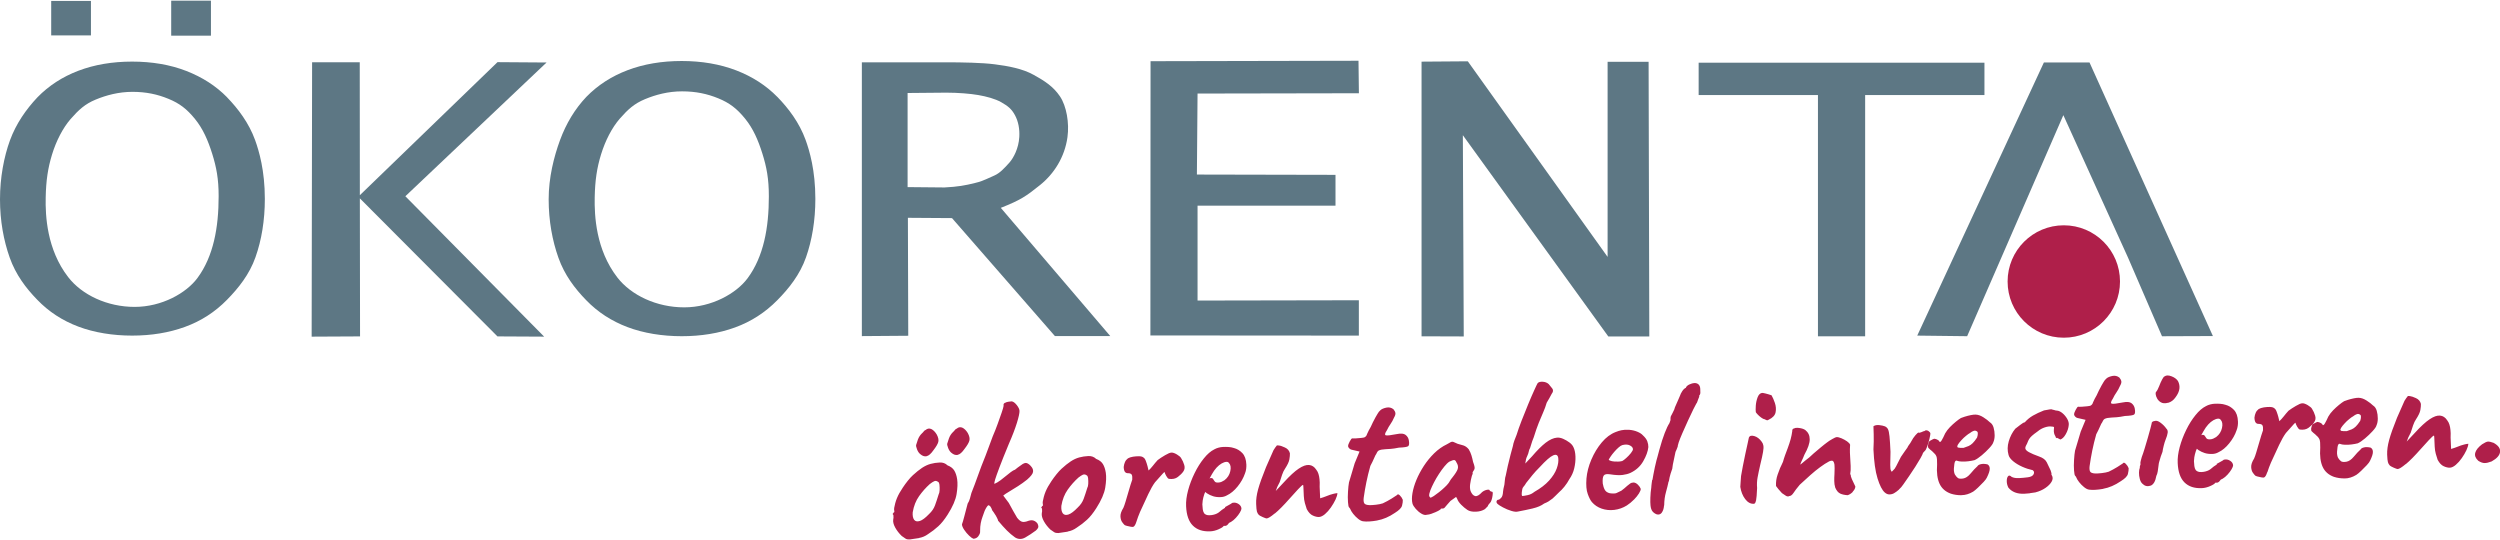
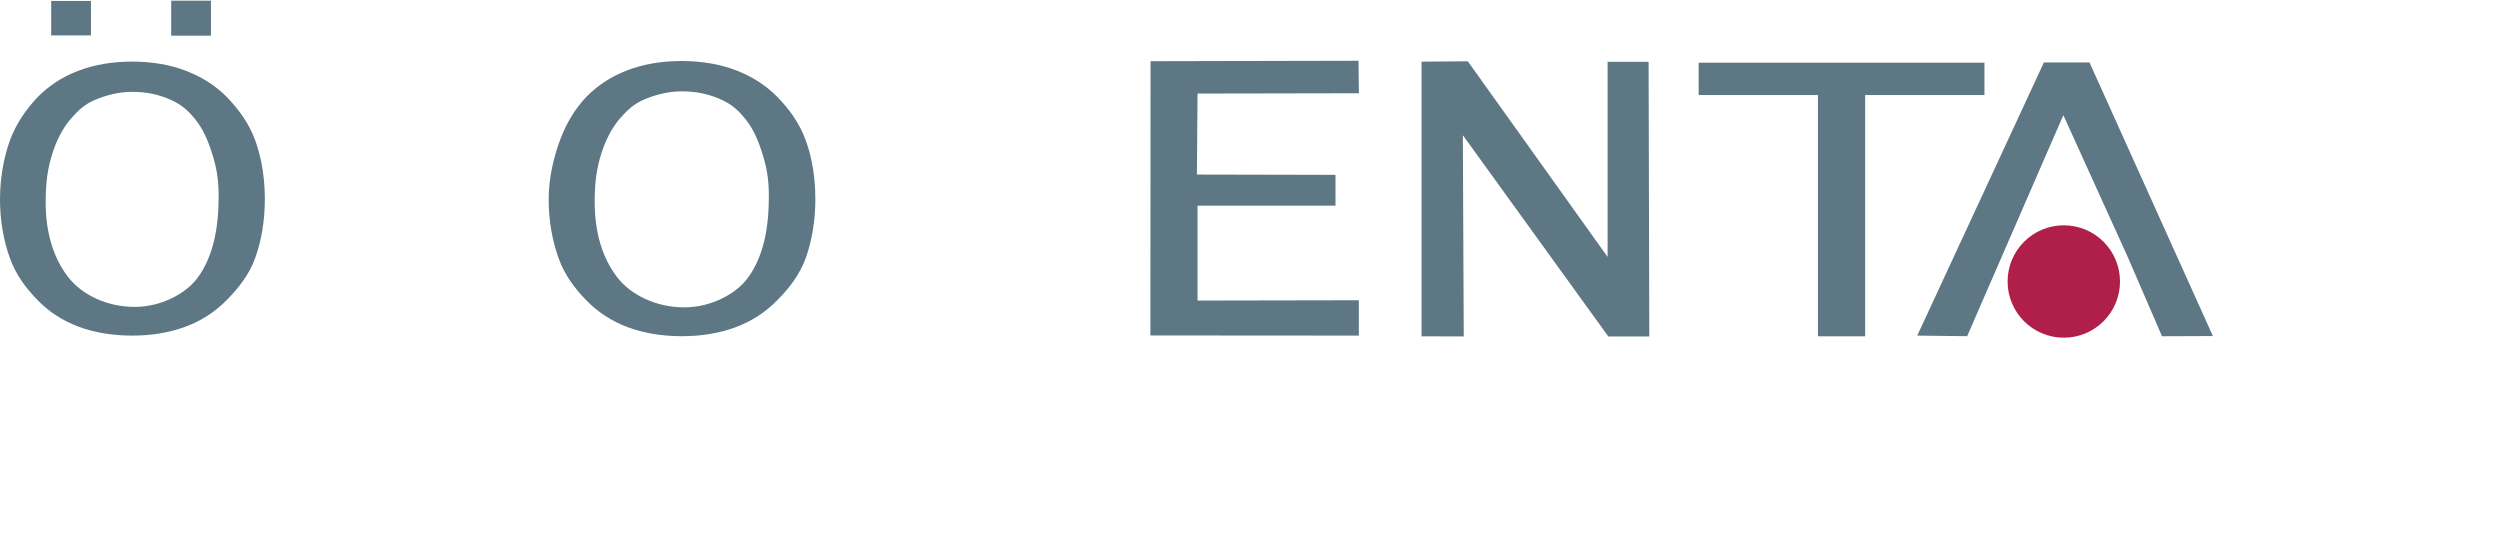
<svg xmlns="http://www.w3.org/2000/svg" id="Ebene_1" viewBox="0 0 500 108">
  <defs>
    <style>.cls-1{clip-path:url(#clippath-2);}.cls-1,.cls-2,.cls-3,.cls-4{fill:none;}.cls-5{fill:#5d7784;}.cls-6{fill:#af1f4a;}.cls-3{clip-path:url(#clippath);}.cls-4{clip-path:url(#clippath-1);}</style>
    <clipPath id="clippath">
-       <rect class="cls-2" y=".13" width="500" height="107.75" />
-     </clipPath>
+       </clipPath>
    <clipPath id="clippath-1">
      <rect class="cls-2" y=".13" width="442.58" height="67.41" />
    </clipPath>
    <clipPath id="clippath-2">
      <rect class="cls-2" y=".13" width="442.58" height="67.41" />
    </clipPath>
  </defs>
  <g class="cls-3">
-     <path class="cls-6" d="m183.82,107.59c.64-.11,1.23-.36,1.78-.76.76-.49,1.44-1.01,2.06-1.58.62-.56,1.24-1.34,1.87-2.33,1-1.57,1.6-2.94,1.79-4.12.19-1.17.23-2.16.11-2.96-.11-.72-.31-1.3-.58-1.74-.27-.44-.72-.79-1.35-1.03-.42-.41-.94-.6-1.57-.57-.63.03-1.23.12-1.82.28-.58.16-1.15.43-1.71.8-.56.37-1.16.86-1.81,1.45-.31.28-.65.65-1.02,1.11-.37.46-.7.92-1,1.37-.3.45-.53.82-.68,1.09-.37.66-.66,1.35-.85,2.07-.2.72-.26,1.18-.2,1.4.07.29.02.44-.14.45-.05.11-.1.19-.15.23-.05.04,0,.13.13.26.04.4.03.71-.04.93-.06.46.08.99.41,1.59.33.6.77,1.16,1.3,1.67.31.23.56.4.77.53.21.13.48.18.83.16.61-.08,1.24-.17,1.88-.28h0Zm.15-3.4c-.52.17-.89.09-1.14-.23-.24-.32-.34-.82-.29-1.49.21-1.27.64-2.35,1.28-3.25.64-.9,1.35-1.7,2.13-2.4.36-.28.66-.48.9-.58.24-.1.48-.07.73.11.16.05.26.25.31.61.04.36.05.73.03,1.1-.02.38-.09.65-.19.81-.26.84-.5,1.58-.73,2.2-.23.63-.62,1.21-1.19,1.74-.72.75-1.33,1.22-1.85,1.39h0Zm1.36-12.96c.41-.08.86-.47,1.34-1.16.56-.72.89-1.29.99-1.69.1-.41,0-.91-.33-1.51-.32-.52-.68-.87-1.07-1.06-.4-.18-.78-.12-1.14.19-.13.03-.26.13-.37.28-.11.15-.22.27-.33.36-.39.37-.67.8-.85,1.3-.18.5-.29.85-.34,1.04-.05.16.01.46.18.9.17.44.39.75.66.96.42.36.83.49,1.24.41h0Zm6.22-.27c.41-.08.86-.47,1.34-1.16.56-.72.89-1.28.99-1.69.1-.41,0-.91-.33-1.51-.32-.52-.68-.87-1.07-1.06-.4-.18-.78-.12-1.14.19-.13.03-.26.13-.37.28-.11.15-.22.27-.33.36-.39.37-.67.8-.85,1.3-.18.5-.29.85-.34,1.04-.05.16.01.46.18.9.17.43.39.75.66.96.42.36.83.49,1.24.41h0Zm4.15,16.22c.25-.35.36-.66.32-.96,0-.62.04-1.15.13-1.59.09-.45.2-.87.35-1.26.14-.39.29-.8.43-1.2.12-.27.25-.51.37-.7.13-.19.24-.33.34-.42.19.02.35.12.47.3.13.18.24.42.33.71.26.34.44.61.56.82.06.05.17.25.35.59.18.34.27.56.27.67.65.78,1.23,1.43,1.75,1.95.52.53,1.07.99,1.65,1.4.66.4,1.34.4,2.03.01.69-.39,1.4-.86,2.13-1.4.33-.31.5-.57.49-.79,0-.21-.07-.42-.19-.63-.2-.26-.44-.44-.73-.55-.29-.11-.63-.1-1.02.02-.61.24-1.07.3-1.38.18-.31-.12-.63-.39-.94-.8-.17-.26-.43-.71-.78-1.35-.35-.64-.64-1.17-.87-1.59-.23-.31-.6-.8-1.11-1.48.23-.2.62-.46,1.15-.77.54-.32,1.13-.69,1.78-1.1.65-.42,1.26-.85,1.83-1.31.75-.65,1.15-1.17,1.2-1.56.05-.39-.08-.75-.39-1.09-.25-.31-.53-.53-.83-.65s-.7.02-1.19.41c-.21.14-.43.3-.66.47-.23.17-.42.31-.54.43-.21.06-.49.22-.84.48s-.71.54-1.07.85c-.36.31-.69.57-.97.77-.41.31-.83.56-1.25.74-.03-.13.02-.43.16-.89.14-.46.42-1.25.84-2.37.42-1.12,1.05-2.7,1.9-4.75.71-1.61,1.24-3.01,1.61-4.19.36-1.18.54-1.99.52-2.41-.01-.32-.2-.71-.55-1.16-.36-.45-.69-.7-1.02-.74-.11,0-.31.03-.6.07-.29.04-.51.1-.64.19-.13.03-.24.1-.31.19-.08.1-.1.25-.06.46-.04.27-.18.73-.4,1.38-.23.65-.49,1.4-.79,2.23-.3.83-.63,1.67-1,2.52-.26.74-.51,1.4-.74,2-.23.6-.46,1.21-.68,1.82-.23.61-.51,1.33-.85,2.15-.19.49-.4,1.06-.63,1.72-.23.65-.46,1.29-.7,1.92-.24.63-.46,1.19-.65,1.68-.09.33-.19.68-.29,1.08-.1.39-.26.74-.46,1.04-.25.95-.48,1.8-.67,2.56-.2.76-.35,1.29-.47,1.59.01.29.16.66.45,1.09.29.43.61.82.97,1.16.36.35.65.55.87.63.43-.02.77-.2,1.02-.55h0Zm17.85-.88c.64-.11,1.23-.36,1.78-.76.76-.49,1.44-1.01,2.06-1.58.62-.56,1.24-1.34,1.87-2.33,1-1.57,1.6-2.94,1.79-4.12.19-1.17.23-2.16.11-2.96-.11-.72-.31-1.3-.58-1.74-.27-.44-.72-.79-1.35-1.03-.42-.41-.95-.6-1.57-.57-.63.03-1.23.12-1.82.28-.58.16-1.15.43-1.71.8-.56.37-1.16.85-1.81,1.45-.31.28-.65.65-1.02,1.11-.37.46-.7.91-1.01,1.37s-.53.82-.68,1.09c-.37.66-.66,1.35-.85,2.07-.2.72-.26,1.18-.2,1.4.07.29.02.44-.14.45-.05.11-.1.19-.15.23-.05.04,0,.13.13.26.04.4.03.71-.04.93-.06.46.08.99.41,1.59.33.6.77,1.16,1.3,1.67.3.23.56.4.77.53.21.13.48.18.83.17.61-.08,1.24-.17,1.88-.28h0Zm.15-3.4c-.52.17-.89.09-1.14-.23-.24-.32-.34-.82-.29-1.5.21-1.27.64-2.35,1.28-3.25.64-.9,1.35-1.7,2.13-2.4.36-.28.66-.48.9-.58.24-.1.48-.07.73.11.16.05.26.25.31.61.04.36.05.73.03,1.1-.02.38-.09.65-.19.81-.26.84-.5,1.58-.73,2.2-.23.63-.62,1.21-1.19,1.74-.72.75-1.33,1.22-1.85,1.39h0Zm13.59,1.42c.19-.61.43-1.26.72-1.94.64-1.39,1.19-2.58,1.65-3.57.47-.99.91-1.77,1.34-2.35.26-.28.53-.59.82-.92.29-.33.55-.62.77-.86.22-.24.33-.32.33-.24.03.16.15.41.33.75.19.34.36.53.53.58.73.1,1.33-.02,1.79-.38.47-.36.83-.71,1.08-1.07.28-.39.35-.83.2-1.32-.14-.49-.36-.96-.64-1.4-.12-.21-.4-.45-.83-.71-.44-.26-.81-.39-1.1-.37-.27.01-.69.18-1.26.52-.57.33-1.07.66-1.48.97-.33.36-.66.75-.97,1.15-.32.4-.61.72-.86.94-.03-.19-.1-.46-.2-.84-.1-.37-.21-.73-.35-1.09-.14-.36-.3-.58-.49-.68-.17-.15-.45-.23-.85-.24-.4,0-.81.02-1.22.09-.41.07-.75.18-1.01.33-.26.2-.46.44-.59.73-.13.29-.22.62-.26,1,.02.48.11.81.26.99.15.18.37.27.63.25.38.01.61.11.72.31.1.2.14.52.1.98-.07.19-.18.53-.34,1.02-.15.49-.32,1.04-.49,1.65-.17.61-.34,1.19-.51,1.73-.16.54-.31.95-.43,1.23-.43.69-.62,1.27-.59,1.75.03.48.15.86.35,1.13.2.27.36.46.47.56.06.05.21.11.47.18.26.07.52.13.77.17.26.04.42.05.5.02.24-.09.45-.44.64-1.05h0Zm16.43,1.53c.58-.25.92-.47,1.02-.67h.32c.24-.02.47-.2.7-.53h-.04c.08-.06.16-.1.23-.15s.16-.08.24-.11c.34-.2.67-.48.99-.83.32-.35.59-.7.8-1.06.21-.36.31-.62.31-.78-.02-.37-.21-.68-.58-.92-.37-.24-.74-.32-1.12-.25-.13,0-.25.06-.35.18-.08.06-.2.12-.35.2-.16.07-.46.24-.9.5l.05.12-.16.09c-.34.2-.66.44-.95.7-.3.27-.68.47-1.16.59-.11.03-.23.06-.38.08-.15.02-.3.03-.46.04-.27.01-.49-.02-.67-.09-.18-.07-.32-.17-.43-.3-.14-.21-.24-.48-.28-.81-.04-.33-.07-.66-.08-.98,0-.16.02-.42.07-.77.05-.35.16-.78.33-1.3l.18-.41.33.27c.39.25.8.45,1.25.59.45.14.95.2,1.51.17.21,0,.42-.04.62-.09.2-.05.4-.13.61-.25.76-.36,1.48-.95,2.15-1.78.67-.83,1.16-1.7,1.47-2.6.12-.3.2-.6.24-.91.04-.31.05-.6.04-.87-.04-1.02-.31-1.78-.8-2.3-.49-.51-1.05-.85-1.67-1.01-.35-.12-.72-.19-1.11-.21-.39-.02-.75-.03-1.07-.01-.29.01-.59.06-.9.14-.3.08-.59.19-.85.34-.71.35-1.41.95-2.09,1.8-.69.85-1.31,1.83-1.86,2.96-.55,1.12-.99,2.27-1.3,3.43-.31,1.17-.45,2.23-.4,3.19.08,1.77.53,3.06,1.36,3.88.83.82,1.97,1.2,3.45,1.14.56-.02,1.13-.16,1.71-.42h0Zm-.76-9.55c-.13-.15-.23-.31-.32-.47-.09-.16-.25-.23-.49-.22-.03,0-.06,0-.1.02-.04.02-.08.04-.14.07l.48-.87c.27-.49.58-.92.91-1.29.33-.36.68-.65,1.03-.85.35-.2.68-.31.97-.32.11,0,.2.01.28.05.08.04.15.09.21.17.34.36.43.91.27,1.64-.16.73-.54,1.34-1.17,1.82-.18.12-.37.22-.57.31-.2.09-.42.14-.66.15-.35.02-.59-.05-.71-.21h0Zm12.02,6.39c.79-.65,1.77-1.64,2.95-2.98.56-.64,1.12-1.25,1.67-1.84.55-.59.88-.88.99-.89.03,0,.05.03.06.1.02.07.03.18.03.34l.08,1.77c.02.51.1.99.22,1.44.13.45.25.85.37,1.19.35.65.76,1.09,1.22,1.29.46.21.87.3,1.22.29.37-.02.77-.21,1.2-.57.43-.37.82-.81,1.19-1.34.36-.52.67-1.05.92-1.57.24-.52.37-.95.38-1.3-.35.04-.63.1-.86.16-.23.06-.44.13-.65.19-.26.09-.53.19-.79.3-.26.11-.65.24-1.15.39l-.1-2.29c.03-.62.02-1.13-.03-1.53-.04-.4-.11-.75-.21-1.06-.09-.3-.24-.59-.44-.84-.37-.57-.85-.89-1.43-.94-.58-.06-1.27.19-2.08.73-.81.54-1.79,1.44-2.94,2.7l-1.65,1.76.14-.37c0-.05.05-.18.14-.39.1-.21.2-.41.31-.62s.18-.34.2-.39c.14-.46.3-.95.48-1.47.18-.52.37-.91.57-1.19.5-.77.8-1.39.88-1.87.09-.47.12-.88.11-1.23-.13-.53-.46-.92-1-1.16-.53-.24-.92-.38-1.16-.39-.06-.02-.13-.03-.22-.03-.09,0-.17,0-.22,0-.13.14-.24.29-.34.44-.1.15-.21.32-.34.52l-1.5,3.4c-.75,1.86-1.28,3.33-1.58,4.43-.3,1.1-.43,2.08-.39,2.93.03.75.08,1.25.15,1.5.06.25.2.48.39.69.11.1.37.24.78.43.41.18.67.27.77.27.29-.01.84-.34,1.62-1h0Zm20.46,1.4c1.2-.21,2.38-.72,3.55-1.52.83-.52,1.31-1,1.42-1.45.11-.45.17-.83.15-1.15-.12-.32-.31-.61-.58-.88-.27-.27-.46-.29-.59-.07-.47.32-.82.54-1.06.69-.26.17-.55.34-.86.5-.31.16-.62.31-.91.46-.37.12-.83.22-1.39.28-.56.06-.99.09-1.28.08-.56-.03-.91-.15-1.04-.38-.13-.22-.17-.59-.11-1.1.14-1.02.32-2.06.53-3.1.21-1.04.48-2.13.8-3.27.3-.55.54-1.06.74-1.52.19-.46.34-.75.44-.86.1-.22.19-.39.28-.51.09-.13.24-.22.45-.28.21-.06.37-.1.48-.1.11,0,.33-.03.68-.07.21,0,.55-.03,1-.06.45-.03,1-.12,1.64-.25,1.02-.04,1.63-.14,1.84-.28s.26-.53.15-1.17c-.07-.45-.29-.82-.65-1.1-.36-.28-.93-.33-1.7-.17-1.22.24-1.97.33-2.24.26-.27-.07-.21-.41.2-1.01.22-.47.46-.88.73-1.26.26-.37.49-.79.69-1.26.22-.38.32-.7.28-.94-.04-.24-.17-.49-.39-.75-.42-.33-.9-.44-1.44-.32-.54.12-.93.29-1.16.51-.23.2-.42.43-.57.71-.15.27-.29.51-.41.7-.25.44-.43.78-.54,1.03-.11.25-.25.55-.42.9-.17.33-.31.58-.41.74-.1.17-.21.4-.33.7-.05.19-.12.33-.22.43-.1.1-.21.18-.31.23-.08.03-.29.07-.64.11-.35.04-.7.07-1.06.09-.36.02-.61.01-.74,0-.11,0-.27.21-.5.63-.22.41-.33.72-.32.94,0,.11.07.24.2.39.13.15.29.26.47.3l1.62.37-.98,2.37c-.16.6-.36,1.27-.6,2.02-.24.75-.41,1.34-.53,1.77-.09.46-.15,1.08-.2,1.86-.05.78-.05,1.48,0,2.11.04.63.12.98.23,1.05.14.15.21.26.22.31.09.26.29.58.58.96.3.38.63.71.99,1,.36.29.69.46.99.5.7.1,1.65.05,2.85-.16h0Zm10.99-1.4c.45-.15.86-.33,1.22-.52.37-.19.55-.34.54-.45.16,0,.29-.01.4-.02.11,0,.21-.05.3-.13.09-.08.17-.18.25-.29.1-.11.22-.24.34-.4.13-.15.33-.38.61-.69l1.13-.81.22.39c.12.37.39.76.79,1.17.41.41.82.76,1.23,1.03.41.28.99.4,1.72.37.74-.03,1.34-.21,1.81-.52.21-.2.4-.39.58-.59,0-.13.18-.41.57-.83.12-.22.22-.49.29-.82.07-.32.11-.61.12-.87.01-.25-.04-.38-.18-.37-.11,0-.24-.06-.41-.18,0-.21-.2-.28-.57-.2-.37.08-.7.24-.98.47-.56.61-1.03.88-1.39.78-.37-.09-.67-.43-.91-1.01-.13-.4-.15-.86-.08-1.38.07-.53.19-1.09.35-1.68.1-.19.16-.38.18-.57-.11,0-.06-.13.14-.41.1-.11.18-.27.22-.47s-.05-.63-.3-1.29c-.1-.5-.22-.96-.34-1.35-.12-.4-.3-.79-.53-1.18-.31-.39-.67-.65-1.06-.78-.39-.13-.78-.24-1.16-.33-.41-.2-.7-.32-.86-.38-.16-.06-.32-.05-.48.02-.16.07-.43.23-.82.46-.92.44-1.76,1.04-2.54,1.8-.77.76-1.46,1.6-2.06,2.52-.6.93-1.1,1.86-1.49,2.8-.39.94-.65,1.82-.79,2.65-.14.82-.14,1.51,0,2.07.09.32.31.67.65,1.06.34.39.71.71,1.13.96.41.25.78.33,1.1.23.27-.01.63-.09,1.07-.25h0Zm-.38-3.16c-.14-.15-.21-.29-.22-.39-.01-.27.07-.63.25-1.1.18-.46.42-.98.72-1.56.3-.58.63-1.14.99-1.69.36-.55.72-1.05,1.08-1.49.36-.44.69-.77,1-.97.5-.24.83-.34.99-.32.16.02.3.17.42.46.31.47.4.91.26,1.34-.14.42-.51.99-1.09,1.72-.18.2-.34.42-.47.66-.14.25-.26.43-.36.54-.15.2-.39.45-.71.75-.32.31-.68.62-1.07.93-.39.31-.75.57-1.07.79-.33.22-.57.33-.73.33h0Zm20.48,2.16c.98-.23,1.74-.56,2.29-.98.37-.15.66-.29.87-.42.21-.13.48-.32.82-.58.15-.14.35-.33.6-.57.24-.24.49-.48.75-.74.28-.23.62-.58,1.02-1.07.39-.49.73-.99,1-1.51.45-.64.78-1.36.97-2.17.19-.81.27-1.6.24-2.36-.03-.76-.17-1.38-.4-1.85-.15-.34-.42-.66-.81-.95-.39-.29-.81-.53-1.26-.73-.45-.19-.86-.27-1.24-.23-.69.06-1.44.4-2.25,1.02-.8.62-1.7,1.52-2.7,2.69-.38.42-.84.91-1.38,1.47.08-.65.2-1.12.36-1.42.16-.3.31-.75.44-1.35.1-.14.22-.46.36-.96.14-.5.32-1.01.54-1.53.35-1.14.69-2.1,1-2.88.31-.78.61-1.48.89-2.11.28-.63.51-1.27.7-1.92.13-.19.3-.49.52-.89.22-.4.38-.69.48-.89.31-.39.34-.74.12-1.05-.23-.31-.47-.61-.72-.89-.31-.28-.7-.44-1.19-.47-.48-.03-.83.06-1.03.29-.1.17-.33.64-.68,1.42-.36.78-.76,1.72-1.22,2.83-.46,1.11-.9,2.2-1.32,3.29-.42,1.09-.75,2.02-.98,2.78-.12.27-.27.64-.43,1.1-.17.46-.27.84-.31,1.14-.12.41-.27.98-.47,1.73-.2.75-.38,1.5-.56,2.28-.18.77-.31,1.4-.4,1.89-.1.27-.15.59-.18.95-.02.36-.05.59-.07.67,0,.11-.03.3-.11.59-.08.29-.14.62-.18.99-.03.62-.16,1.05-.39,1.28-.23.24-.4.36-.51.36-.19,0-.32.1-.39.28-.07.18-.01.37.19.57.19.18.56.41,1.1.7.54.29,1.09.52,1.66.69.57.18,1.03.22,1.37.12.96-.18,1.93-.38,2.91-.61h0Zm-2.09-3.77c.02-.22.11-.41.28-.6.17-.18.34-.42.51-.73.43-.55.85-1.08,1.26-1.58.41-.5.89-1.03,1.46-1.59,1.2-1.31,2.1-2.1,2.69-2.35.59-.25.93-.07,1.01.54.08.61-.02,1.31-.31,2.1-.29.79-.79,1.59-1.52,2.4-.73.81-1.71,1.56-2.94,2.26-.41.34-.87.56-1.36.66-.49.1-.83.16-1.02.17-.19,0-.21-.42-.06-1.28h0Zm22.34,2.02c.42-.43.76-.85,1.01-1.25.25-.4.37-.71.36-.92-.09-.26-.28-.54-.56-.82-.28-.28-.57-.43-.86-.45-.13,0-.27.03-.4.06-.13.03-.26.11-.39.22-.13.09-.29.21-.49.38-.19.17-.39.34-.58.51-.19.17-.39.33-.6.47-.39.2-.72.36-.98.47-.26.11-.7.12-1.32.04-.49-.11-.83-.35-1.02-.7-.19-.35-.32-.77-.4-1.25-.06-.77,0-1.3.19-1.58.19-.28.61-.36,1.25-.26,1.08.17,1.92.21,2.54.13.61-.08,1.14-.22,1.59-.43,1.1-.53,1.95-1.3,2.53-2.32.59-1.02.93-1.96,1.02-2.82,0-.38-.06-.76-.21-1.16-.15-.4-.45-.8-.9-1.21-.23-.26-.58-.49-1.08-.7-.49-.21-1.05-.34-1.66-.39-.64-.03-1.16,0-1.54.09-.39.08-.76.2-1.13.35-1.03.39-1.96,1.09-2.8,2.09-.84,1-1.53,2.14-2.08,3.43-.55,1.28-.87,2.54-.98,3.78-.1,1.32-.02,2.35.26,3.1.27.75.55,1.3.84,1.63.51.59,1.16,1.03,1.95,1.3.79.27,1.63.36,2.52.25.89-.11,1.73-.4,2.51-.89.52-.34.99-.73,1.42-1.17h0Zm-3.31-7.63c-.39.02-.74,0-1.07-.07-.32-.07-.54-.16-.66-.29.07-.16.21-.39.41-.68.2-.29.44-.6.72-.92.28-.32.56-.61.85-.86.28-.25.53-.41.74-.47.61-.16,1.11-.14,1.51.06.4.2.6.44.62.74,0,.19-.13.45-.41.8-.28.35-.59.68-.94.99-.35.31-.61.51-.8.6-.26.07-.59.11-.98.12h0Zm8.89,10.2c.24-.32.39-.76.44-1.33,0-.03,0-.05.02-.08.01-.03.02-.05.02-.08.01-.94.13-1.8.35-2.59.22-.79.37-1.4.46-1.83,0-.03,0-.06.02-.1.01-.04.02-.07.01-.1.08-.08.13-.22.14-.41.02-.19.05-.36.1-.53l.21-.77.32-.94.12-.85.53-2.52c.07-.14.15-.3.22-.49.07-.19.14-.38.22-.57,0-.05,0-.13.03-.24l.17-.61c.14-.43.39-1.05.74-1.86.35-.81.73-1.64,1.12-2.5.39-.86.75-1.61,1.07-2.26.32-.64.52-1.02.59-1.13.08-.08.15-.21.2-.37.06-.16.11-.31.16-.45.05-.08.11-.23.18-.45.07-.22.08-.3.03-.24h-.04c.18-.22.27-.42.28-.59,0-.17,0-.46-.02-.86-.02-.37-.13-.66-.34-.87-.21-.2-.5-.3-.88-.28-.24.01-.54.1-.91.26-.37.16-.61.37-.74.62l.04.04c-.29.12-.55.35-.77.7-.23.35-.37.64-.44.88-.1.25-.25.61-.47,1.09-.22.48-.4.9-.55,1.25l-.14.45c-.12.27-.23.5-.33.68-.1.18-.17.32-.22.43-.08.11-.13.23-.17.37-.03.14-.04.35-.03.64-.02.08-.06.18-.11.31-.05.12-.08.22-.11.31-.28.41-.59,1.07-.94,1.97-.35.9-.71,2.03-1.08,3.38-.09.33-.22.8-.38,1.42-.02.06-.09.28-.19.67-.1.39-.21.85-.32,1.36-.11.51-.21,1.01-.3,1.5l-.19,1.09c0-.13-.03-.13-.06.02-.03.15-.06.34-.08.57-.02.23-.04.4-.06.51,0,.03,0,.07-.01.14-.01.07-.01.13-.01.18-.1.7-.17,1.39-.19,2.08-.02.68-.01,1.2.03,1.55.05.53.19.94.41,1.21.23.27.52.47.87.59.41.09.73-.03.97-.34h0Zm18.85-2.39c.09-.45.16-1.29.21-2.52-.06-.72-.03-1.41.09-2.07.12-.66.3-1.53.55-2.62.27-1.11.46-1.95.55-2.52.1-.57.12-1,.06-1.29-.05-.29-.16-.54-.33-.75-.43-.6-.93-.98-1.5-1.14-.57-.16-.93-.05-1.07.33-.02.11-.1.47-.23,1.08-.13.61-.29,1.33-.47,2.15-.18.83-.34,1.64-.5,2.45-.15.81-.27,1.47-.36,1.98-.03.43-.06.85-.09,1.25-.02.4-.04.71-.06.93.15.96.47,1.77.97,2.43.5.66,1.07.98,1.71.95.22.02.37-.2.45-.64h0Zm3.91-17.66c.12-.61.07-1.23-.14-1.86-.22-.63-.44-1.15-.67-1.54-.41-.14-.79-.26-1.16-.35-.37-.09-.6-.13-.71-.13-.4.04-.7.33-.91.86-.2.53-.33,1.09-.37,1.68-.04.59-.04,1.02,0,1.29,0,.05.11.2.32.43.21.23.46.46.75.67.29.22.53.33.72.35.22.12.38.19.47.2.09,0,.19-.03.3-.11.81-.38,1.28-.88,1.4-1.49h0Zm15.41,15.89c.35-.35.53-.7.54-1.05-.15-.34-.28-.62-.4-.85-.12-.22-.21-.43-.29-.61-.08-.18-.14-.37-.2-.55-.03-.13-.04-.21-.01-.24-.03-.08-.07-.16-.13-.24.09-.49.12-1.03.09-1.63-.03-.6-.06-1.2-.1-1.8-.04-.6-.06-1.12-.05-1.55,0-.13,0-.29.02-.46.02-.17.03-.32.02-.42-.06-.21-.27-.44-.61-.68s-.72-.44-1.11-.61c-.4-.17-.73-.25-1-.24-.11,0-.38.13-.83.38-.45.25-.81.48-1.09.71-.31.23-.73.55-1.24.98-.52.42-1,.83-1.43,1.21-.44.38-.72.64-.85.78-.21.14-.45.34-.74.58-.28.24-.63.53-1.05.87,0-.13.08-.39.27-.76.19-.37.36-.77.53-1.21.72-1.29,1.08-2.32,1.07-3.1,0-.78-.3-1.39-.88-1.85-.28-.2-.68-.34-1.2-.41-.53-.07-.88-.04-1.06.11h-.04s-.04,0-.04,0c-.11.03-.18.1-.23.21-.05.11-.06.19-.03.24-.08.59-.19,1.15-.33,1.66-.14.52-.34,1.13-.6,1.84-.17.44-.34.9-.52,1.39-.18.49-.31.93-.41,1.3-.12.25-.23.47-.31.68-.08.2-.18.4-.28.59-.19.49-.36.93-.49,1.31-.13.38-.22.75-.27,1.1-.05.35-.07.74-.05,1.17.06.1.22.32.49.64.27.32.5.59.7.79.28.2.54.38.79.53.25.15.48.17.69.05.29-.01.57-.23.84-.64.26-.41.68-.95,1.24-1.62.72-.68,1.42-1.31,2.11-1.92.68-.61,1.34-1.14,1.98-1.61.64-.47,1.23-.85,1.78-1.14.34-.15.59-.18.74-.09.15.09.26.33.33.73,0,.13.01.28.02.44,0,.16.01.27.01.32.01.32,0,.7-.03,1.15-.03.44-.05.9-.04,1.37,0,.47.07.91.2,1.34.27.61.6,1,1,1.18.4.18.89.29,1.48.32.34-.1.69-.32,1.04-.67h0Zm9.25-.44c.33-.3.63-.64.88-1.02.33-.47.71-1.02,1.14-1.64.43-.62.85-1.26,1.26-1.9.41-.65.76-1.23,1.05-1.73.29-.51.45-.86.5-1.05.1-.11.23-.25.38-.42.13-.09.28-.38.46-.88.18-.5.33-1.02.45-1.55.12-.53.18-.86.18-.99,0-.11-.05-.21-.13-.3-.08-.09-.18-.17-.29-.25-.33-.17-.58-.16-.76.03-.11,0-.31.07-.59.21-.29.13-.49.16-.6.09-.11,0-.31.18-.62.53-.31.35-.6.78-.87,1.3-.1.19-.22.39-.38.58-.15.19-.28.4-.37.62-.1.11-.27.35-.51.71-.24.36-.5.73-.77,1.12-.17.3-.38.7-.61,1.19-.23.49-.45.89-.65,1.19-.38.42-.58.62-.58.61,0-.01-.06-.11-.17-.29-.08-.1-.13-.48-.13-1.12,0-.64.01-1.5.05-2.58-.06-1.39-.13-2.43-.2-3.11-.07-.68-.17-1.15-.3-1.41-.13-.26-.33-.45-.61-.58-.3-.12-.69-.2-1.16-.25-.47-.05-.85.03-1.14.23,0,.11.02.63.05,1.57.03.94.01,1.96-.05,3.06.11,2.46.38,4.4.82,5.81.44,1.41.92,2.35,1.45,2.81.31.28.65.41,1.04.38.39-.03.71-.15.97-.34.21-.12.48-.32.82-.62h0Zm12.51,1.12c.78,0,1.56-.24,2.34-.7.26-.17.59-.45.99-.83.4-.38.77-.76,1.12-1.13.35-.38.55-.66.63-.85.39-.79.59-1.39.58-1.79,0-.4-.16-.69-.46-.86-.52-.11-.95-.13-1.31-.04-.36.08-.59.22-.69.41-.41.37-.87.85-1.36,1.45-.5.6-1,.93-1.5,1.01-.51.08-.86.04-1.05-.1-.19-.14-.39-.36-.59-.68-.06-.1-.11-.26-.16-.47-.05-.21-.07-.47-.05-.76.05-.75.13-1.22.24-1.4.11-.18.26-.22.46-.12.16.07.45.12.87.14.42.02.86,0,1.34-.06.48-.06.89-.14,1.24-.23.39-.18.87-.5,1.43-.97.56-.47,1.06-.95,1.52-1.45.46-.5.72-.89.79-1.16.17-.38.26-.84.26-1.38,0-.54-.07-1.05-.21-1.54-.14-.49-.39-.85-.75-1.07-.31-.31-.74-.64-1.29-.99-.55-.35-1.07-.53-1.55-.54-.22-.02-.54.02-.96.1-.42.09-.83.19-1.21.31-.38.12-.64.22-.77.27-.29.17-.63.42-1.03.75-.4.33-.79.68-1.18,1.08-.38.39-.7.81-.95,1.25-.24.55-.47,1-.68,1.36-.21.36-.38.45-.49.26,0-.11-.12-.22-.36-.35-.23-.12-.4-.18-.51-.18-.11-.05-.26-.01-.46.1s-.39.22-.57.31c-.08.03-.17.19-.26.47-.1.29-.13.52-.09.71-.02.13.12.32.43.56.31.24.5.41.59.52.31.26.52.52.64.8.12.28.17.83.15,1.66-.12,1.61.05,2.89.49,3.84.44.95,1.2,1.61,2.26,1.99.65.21,1.37.32,2.14.31h0Zm-.31-9.47c-.36-.01-.52-.07-.47-.18-.11-.05-.08-.2.08-.47.16-.26.39-.55.69-.87.29-.32.6-.62.93-.88.32-.27.58-.45.76-.54.28-.23.55-.38.8-.46.25-.08.49-.01.71.19.06.05.08.18.08.4,0,.22-.05.47-.15.77-.33.5-.62.87-.88,1.12-.26.25-.52.44-.8.56-.28.12-.61.24-1.01.37-.13,0-.38,0-.74,0h0Zm13.98,9.08c.39-.04.78-.1,1.18-.17h-.04c.74-.19,1.4-.48,1.97-.87.57-.39.99-.81,1.25-1.26.26-.45.28-.88.05-1.27v.04c0-.05-.03-.11-.09-.16.05-.06.04-.22-.04-.5-.08-.28-.15-.47-.21-.57-.21-.45-.44-.92-.68-1.42-.25-.5-.74-.88-1.48-1.14-.93-.33-1.62-.63-2.09-.89-.47-.26-.71-.52-.72-.79,0-.13.03-.28.1-.43.07-.15.16-.32.26-.51.14-.38.28-.68.4-.88.13-.21.31-.42.56-.65.24-.22.63-.52,1.15-.89.44-.37.92-.64,1.45-.81.53-.17.97-.22,1.32-.16.29.01.46.05.49.1.03.05.02.23-.02.52-.02.27,0,.51.05.72.05.21.13.41.25.59.06.1.1.24.14.4l.16-.09c.14.07.29.15.45.22.16.07.22.12.17.15.42-.1.81-.46,1.16-1.08.35-.62.55-1.24.6-1.86.04-.38-.07-.78-.31-1.21-.25-.43-.56-.81-.93-1.12-.38-.32-.75-.5-1.13-.53-.16,0-.32-.03-.49-.1-.11-.02-.24-.06-.41-.1-.16-.05-.23-.07-.2-.07-.24.01-.52.05-.84.12l-.64.11c-.84.33-1.58.68-2.21,1.04-.63.36-1.18.82-1.67,1.38v-.04c-.19.04-.49.22-.9.54-.41.33-.74.57-.97.75-.59.72-1.02,1.56-1.3,2.51-.28.95-.29,1.86-.04,2.74.1.4.4.81.9,1.23.5.42,1.11.79,1.82,1.11.71.32,1.43.55,2.16.71h-.04c.28.2.33.47.17.8-.16.33-.55.53-1.16.61-.35.04-.65.08-.9.1-.25.02-.54.04-.86.06-.64.03-1.14-.06-1.5-.26-.28-.28-.51-.32-.69-.11-.18.21-.26.53-.26.98,0,.44.11.87.32,1.29.71.88,1.77,1.29,3.19,1.23.35-.01.72-.04,1.1-.09h0Zm14.65-.88c1.2-.21,2.38-.72,3.55-1.52.84-.52,1.31-1,1.42-1.45.11-.45.16-.83.15-1.15-.12-.32-.31-.61-.58-.88-.27-.27-.46-.29-.59-.07-.47.32-.82.54-1.06.69-.26.17-.55.34-.86.5-.31.16-.62.31-.9.46-.37.12-.83.22-1.39.28-.56.06-.99.09-1.28.08-.56-.03-.91-.15-1.04-.38-.13-.22-.17-.59-.11-1.1.14-1.02.32-2.06.53-3.1.21-1.04.48-2.13.8-3.27.3-.55.54-1.06.74-1.52.19-.46.34-.75.45-.86.1-.22.19-.39.28-.51.09-.12.24-.22.45-.28.21-.06.37-.1.48-.1.11,0,.33-.03.68-.07.21,0,.55-.03,1-.06.45-.03,1-.12,1.64-.25,1.02-.04,1.63-.14,1.84-.28.21-.14.26-.53.15-1.17-.07-.45-.29-.82-.65-1.1-.36-.28-.93-.33-1.7-.17-1.22.24-1.97.33-2.24.26-.27-.07-.21-.41.2-1.01.22-.47.46-.88.73-1.26.26-.37.49-.79.69-1.26.22-.38.32-.7.28-.94-.04-.24-.17-.49-.39-.75-.42-.33-.9-.44-1.44-.32-.54.12-.93.29-1.16.51-.23.2-.42.43-.57.71-.15.27-.29.51-.41.7-.25.44-.43.78-.54,1.03-.11.25-.25.55-.42.9-.17.33-.31.58-.41.74-.1.17-.21.4-.33.7-.05.19-.12.33-.22.43-.1.1-.21.18-.31.23-.08.03-.29.07-.64.11-.35.04-.7.07-1.06.09-.36.02-.61.01-.74,0-.11,0-.27.21-.49.62-.22.41-.33.72-.32.94,0,.11.07.24.2.39.13.16.29.26.48.3l1.62.37-.98,2.37c-.16.6-.36,1.27-.6,2.02-.24.75-.41,1.34-.53,1.77-.09.46-.15,1.08-.2,1.86-.05.78-.05,1.48,0,2.11s.12.98.23,1.06c.14.15.21.26.21.31.09.26.29.58.58.96.3.38.63.71.99,1,.36.29.69.46.99.5.7.1,1.65.05,2.85-.16h0Zm9.48-.61c.59-.21.99-.87,1.18-1.98.12-.22.22-.52.28-.9.06-.38.11-.75.15-1.11.04-.36.08-.61.13-.75.09-.35.2-.73.33-1.12.13-.39.24-.7.34-.92.04-.32.12-.74.25-1.24.12-.5.24-.86.33-1.08.27-.65.42-1.16.46-1.51.04-.35-.05-.63-.28-.83-.29-.42-.66-.8-1.14-1.16-.47-.35-.86-.47-1.18-.35-.43.05-.63.23-.62.55-.02.11-.1.43-.24.96-.14.53-.31,1.15-.52,1.87-.21.72-.42,1.43-.63,2.12-.21.69-.4,1.26-.57,1.69-.07.24-.14.5-.21.77-.07.27-.09.46-.06.56.03.11.02.22-.05.34-.06.12-.09.29-.08.51-.1.22-.15.54-.16.95,0,.42.04.84.16,1.26.11.42.28.74.5.94.48.49,1.01.63,1.61.41h0Zm3.52-16.58c.61-.17,1.1-.54,1.48-1.09.46-.61.72-1.18.79-1.72.07-.54-.03-1.06-.29-1.56-.29-.42-.72-.73-1.31-.95-.59-.22-1.03-.21-1.35.02-.11.03-.2.12-.29.27-.09.15-.16.27-.21.35-.22.41-.42.86-.6,1.35-.18.49-.4.89-.65,1.19-.05.06-.07.2-.04.44.02.24.12.51.28.81.16.3.39.55.7.75.39.25.88.29,1.49.12h0Zm8.44,16.64c.58-.25.92-.48,1.02-.67h.32c.24-.02.47-.2.7-.53h-.04c.08-.06.16-.11.23-.15.08-.04.16-.08.24-.11.34-.2.67-.48.99-.83.32-.35.59-.7.8-1.06.21-.36.31-.62.31-.78-.02-.37-.21-.68-.58-.92-.37-.24-.74-.32-1.12-.25-.13,0-.25.06-.35.18-.08.06-.2.12-.35.2-.16.07-.46.24-.9.5l.05.12-.16.09c-.34.2-.66.44-.95.7-.3.27-.68.47-1.16.59-.11.03-.23.06-.38.08-.15.02-.3.03-.46.04-.27.01-.49-.02-.67-.09-.18-.07-.32-.17-.44-.3-.14-.21-.24-.48-.28-.81-.04-.33-.07-.66-.08-.98,0-.16.02-.42.07-.77.05-.35.16-.78.33-1.3l.18-.41.33.27c.39.25.8.45,1.25.59.45.14.95.2,1.51.18.21,0,.42-.04.62-.09.2-.05.4-.13.61-.25.76-.35,1.48-.95,2.15-1.78.67-.83,1.17-1.7,1.47-2.6.12-.3.2-.6.24-.92.04-.31.06-.6.04-.87-.04-1.02-.31-1.78-.8-2.3-.49-.51-1.05-.85-1.67-1.01-.35-.12-.73-.19-1.11-.21-.39-.02-.75-.03-1.07-.01-.29.01-.59.06-.9.14-.31.08-.59.19-.85.34-.71.35-1.41.95-2.09,1.8-.69.85-1.31,1.83-1.86,2.96-.55,1.12-.99,2.27-1.3,3.43-.31,1.17-.45,2.23-.4,3.19.08,1.77.53,3.06,1.36,3.88.83.82,1.97,1.2,3.45,1.14.56-.02,1.13-.16,1.71-.42h0Zm-.76-9.55c-.13-.16-.23-.31-.32-.47-.09-.16-.25-.23-.49-.22-.03,0-.06,0-.1.02-.04.02-.09.04-.14.07l.49-.87c.27-.49.58-.92.91-1.29.33-.36.68-.65,1.03-.85.35-.2.68-.31.97-.32.11,0,.2.01.28.05.08.04.15.09.21.17.34.36.43.91.27,1.64-.16.73-.54,1.34-1.17,1.82-.18.12-.37.22-.57.31-.2.09-.42.14-.66.15-.35.02-.59-.06-.71-.21h0Zm12.18,6.8c.19-.61.43-1.26.72-1.94.64-1.39,1.19-2.58,1.65-3.57.47-.98.91-1.77,1.34-2.35.26-.28.53-.59.82-.92s.55-.62.77-.86c.22-.24.33-.32.33-.24.03.16.14.41.33.75.19.34.36.53.53.58.73.1,1.32-.02,1.79-.38.47-.36.83-.71,1.08-1.07.28-.39.35-.83.2-1.32-.14-.49-.36-.96-.64-1.4-.12-.21-.4-.44-.84-.71-.44-.26-.81-.39-1.1-.37-.27.01-.69.18-1.26.52-.58.33-1.07.66-1.49.97-.33.36-.66.75-.97,1.15-.32.4-.61.72-.86.94-.03-.19-.1-.46-.2-.84-.1-.37-.21-.73-.35-1.09-.14-.36-.3-.58-.49-.68-.17-.15-.45-.23-.86-.24-.4,0-.81.02-1.22.09-.41.07-.75.18-1.01.33-.26.2-.46.44-.59.73-.13.29-.22.62-.26,1,.02.48.11.81.26.99.15.18.37.27.63.25.38.01.61.11.72.31.1.2.14.52.1.98-.07.19-.18.53-.34,1.02-.15.49-.32,1.04-.49,1.65-.17.61-.34,1.19-.51,1.73-.16.54-.31.95-.43,1.22-.43.69-.62,1.27-.59,1.75.03.48.15.86.35,1.13.2.27.35.46.47.56.06.05.21.11.47.18.26.07.51.13.77.17.26.04.42.05.5.02.24-.09.45-.44.64-1.05h0Zm15.45,1.23c.78,0,1.56-.24,2.34-.71.26-.17.59-.45.99-.83.4-.38.77-.76,1.12-1.13.35-.38.55-.66.63-.85.39-.79.59-1.39.58-1.79,0-.4-.16-.69-.46-.86-.51-.11-.95-.13-1.31-.04-.36.08-.59.22-.69.41-.41.37-.87.85-1.36,1.45-.5.6-1,.93-1.5,1.01-.51.08-.86.04-1.05-.1-.19-.14-.39-.36-.59-.68-.06-.1-.11-.26-.16-.48-.05-.21-.07-.47-.05-.76.05-.75.13-1.22.24-1.4.11-.18.26-.22.46-.12.16.07.45.12.87.14.42.02.86,0,1.34-.06.48-.06.89-.14,1.24-.23.39-.18.87-.5,1.43-.97.56-.47,1.06-.95,1.52-1.45.46-.5.73-.89.79-1.16.17-.38.26-.84.26-1.38,0-.54-.07-1.05-.21-1.54-.14-.49-.39-.85-.75-1.07-.31-.31-.74-.64-1.29-.99-.55-.35-1.07-.53-1.55-.54-.22-.02-.54.02-.96.1-.43.09-.83.19-1.21.31-.38.12-.64.22-.77.27-.29.17-.63.42-1.03.75-.4.33-.79.68-1.18,1.08-.38.39-.7.81-.95,1.25-.24.55-.47,1-.68,1.36-.21.36-.38.45-.49.26,0-.11-.12-.22-.36-.35-.23-.12-.4-.18-.51-.18-.11-.05-.26-.01-.46.1-.2.12-.39.22-.57.31-.08.03-.17.19-.26.47-.1.29-.13.52-.09.71-.02.14.12.32.43.56.31.24.5.41.59.52.31.25.52.52.64.8.12.28.17.83.15,1.66-.12,1.61.05,2.89.49,3.84.44.95,1.2,1.61,2.26,1.99.65.21,1.37.32,2.14.31h0Zm-.31-9.47c-.36-.01-.52-.07-.47-.18-.11-.05-.08-.2.08-.47.16-.26.39-.55.69-.87.29-.32.6-.62.93-.88.32-.27.58-.45.76-.54.28-.23.55-.38.8-.46.25-.08.49-.01.71.19.06.05.08.18.08.4,0,.22-.05.47-.15.77-.33.5-.62.87-.88,1.12-.26.25-.52.44-.8.56-.28.12-.61.24-1.01.37-.13,0-.38,0-.74,0h0Zm12.55,6.61c.79-.65,1.77-1.65,2.95-2.98.56-.64,1.12-1.25,1.67-1.84.55-.59.88-.88.99-.89.03,0,.05.03.06.1.02.07.03.18.03.34l.08,1.77c.02.51.1.99.22,1.44.13.45.25.85.37,1.19.35.65.76,1.09,1.22,1.29.46.21.87.3,1.22.29.37-.02.77-.21,1.2-.58.43-.37.82-.81,1.19-1.34.37-.52.67-1.05.92-1.57.24-.52.37-.95.39-1.3-.35.04-.63.09-.86.16-.22.06-.44.13-.65.19-.26.09-.53.19-.79.3-.26.11-.65.24-1.15.39l-.1-2.29c.03-.62.02-1.13-.03-1.53-.04-.4-.11-.75-.21-1.06-.09-.3-.24-.59-.44-.85-.37-.57-.85-.89-1.43-.94-.58-.06-1.27.19-2.08.73-.81.54-1.79,1.44-2.94,2.7l-1.65,1.76.15-.37c0-.05.05-.18.14-.39.1-.21.2-.41.31-.62.11-.21.18-.34.2-.39.14-.46.3-.95.48-1.47.18-.52.37-.91.57-1.19.5-.77.8-1.39.88-1.87.09-.47.12-.88.11-1.23-.13-.53-.46-.92-1-1.16-.53-.24-.92-.37-1.16-.39-.06-.02-.13-.03-.22-.03-.09,0-.17,0-.22,0-.13.14-.24.29-.34.44-.1.15-.21.32-.34.52l-1.5,3.4c-.75,1.86-1.27,3.33-1.57,4.43-.3,1.1-.43,2.08-.4,2.93.03.75.08,1.25.15,1.5.06.25.19.48.39.69.11.1.37.25.78.43.41.18.67.27.78.27.29-.01.84-.34,1.62-1h0Zm18.85-2.45c.08-.69-.35-1.29-1.29-1.81-.52-.19-.9-.27-1.16-.25-.25.03-.64.21-1.16.55-.75.57-1.2,1.13-1.35,1.69-.15.56.05,1.09.61,1.6.47.3.89.45,1.27.45.38,0,.84-.11,1.39-.32,1.05-.58,1.61-1.22,1.69-1.9h0Z" />
-   </g>
+     </g>
  <g class="cls-4">
    <path class="cls-5" d="m42.19,7.14h-7.95V.13h7.95v7.01h0Zm-24-.06h-7.95V.19h7.95v6.89h0Zm25.54,32.18c0-3.49-.45-5.83-1.29-8.51-.85-2.69-1.83-4.97-3.44-6.95-1.64-2.02-3.1-3.13-5.3-4.03-2.2-.91-4.48-1.4-7.22-1.4s-5.22.67-7.35,1.55c-2.12.88-3.37,2.02-5.01,3.89-1.55,1.79-2.88,4.38-3.71,7.09-.83,2.71-1.2,5.18-1.27,8.59-.08,3.66.23,10.4,4.48,15.91,2.76,3.59,7.84,5.98,13.3,5.98s10.34-2.76,12.58-5.79c3.18-4.3,4.23-10.05,4.23-16.33m1.68-19.8c2.24,2.31,4.37,5.14,5.61,8.55.79,2.19,1.95,6.09,1.95,11.77,0,4.26-.65,8.22-1.87,11.66-1.21,3.44-3.4,6.18-5.69,8.51-2.4,2.45-5.2,4.26-8.4,5.42-3.2,1.17-6.73,1.75-10.58,1.75s-7.57-.6-10.76-1.8c-3.19-1.2-5.93-2.99-8.22-5.37-2.27-2.33-4.3-5.02-5.51-8.44C.73,48.1,0,44.17,0,39.86s.78-8.47,2-11.81c1.23-3.34,3.22-6.18,5.49-8.59,2.27-2.33,5-4.1,8.21-5.32,3.2-1.21,6.78-1.82,10.73-1.82s7.62.62,10.83,1.87c3.22,1.25,5.93,3,8.15,5.26" />
  </g>
-   <polygon class="cls-5" points="108.83 67.33 99.49 67.28 71.97 39.67 72.01 67.28 62.33 67.33 62.42 12.45 71.95 12.45 71.97 39.04 99.5 12.43 109.31 12.5 81.07 39.25 108.83 67.33 108.83 67.33" />
-   <path class="cls-5" d="m203.86,27.39c.09-1.59-.19-3.08-.85-4.32-.66-1.24-1.39-1.85-2.77-2.63-1.21-.69-2.97-1.15-4.58-1.43-1.61-.28-4.04-.48-6.42-.48l-7.72.07v18.82l7.38.07c2.67-.14,4.13-.4,6.08-.89,1.1-.27,1.38-.35,3.9-1.5,1.09-.49,1.91-1.36,3.07-2.66.75-.89,1.78-2.73,1.91-5.05m18.2,39.82h-11.08l-20.58-23.59-8.82-.06.07,23.59-9.28.07V12.46h16.55c3.68,0,7.53.08,10.02.4,2.66.34,5.55.86,7.79,2.11,2.24,1.23,3.95,2.36,5.26,4.3,1.31,1.94,1.9,5.34,1.5,8.18-.55,3.96-2.66,7.29-5.47,9.55-2.8,2.25-3.89,3-7.86,4.57l21.89,25.64h0Z" />
  <polygon class="cls-5" points="230.08 67.09 230.11 12.24 271.7 12.15 271.78 18.65 239.51 18.71 239.38 34.91 267.1 34.97 267.1 41.13 239.51 41.13 239.51 60.11 271.77 60.05 271.77 67.12 230.08 67.09 230.08 67.09" />
  <polygon class="cls-5" points="329.86 67.29 321.66 67.29 292.57 27.04 292.75 67.29 284.31 67.26 284.31 12.33 293.56 12.26 321.52 51.38 321.52 12.36 329.72 12.36 329.86 67.29 329.86 67.29" />
  <g class="cls-1">
    <polygon class="cls-5" points="363.59 67.26 363.59 19.01 339.73 19.01 339.73 12.54 396.89 12.54 396.89 19.01 373.03 19.01 373.03 67.26 363.59 67.26 363.59 67.26" />
    <path class="cls-5" d="m412.67,23.05h0l-9.86,22.35m-19.37,21.74l25.34-54.65h9.12s24.68,54.72,24.68,54.72l-10.18.04-6.82-15.78-12.91-28.44-19.24,44.21-9.99-.12h0Z" />
  </g>
  <path class="cls-5" d="m153.77,39.25c0-3.5-.45-5.85-1.3-8.55-.85-2.7-1.84-4.99-3.46-6.98-1.65-2.03-3.12-3.14-5.34-4.05-2.22-.91-4.51-1.4-7.27-1.4s-5.26.67-7.4,1.56c-2.14.89-3.4,2.03-5.04,3.9-1.57,1.8-2.9,4.4-3.74,7.12-.84,2.72-1.21,5.2-1.28,8.63-.07,3.68.24,10.45,4.51,15.99,2.78,3.6,7.9,6,13.39,6s10.41-2.77,12.67-5.81c3.21-4.32,4.26-10.1,4.26-16.4m1.69-19.89c2.26,2.32,4.4,5.16,5.65,8.59.8,2.2,1.96,6.12,1.96,11.82,0,4.28-.66,8.25-1.88,11.71-1.22,3.46-3.42,6.21-5.73,8.55-2.42,2.46-5.24,4.28-8.46,5.45-3.23,1.17-6.78,1.75-10.65,1.75s-7.62-.6-10.83-1.81c-3.21-1.21-5.97-3-8.28-5.39-2.28-2.34-4.33-5.04-5.55-8.47-1.22-3.43-1.96-7.38-1.96-11.71s1.04-8.47,2.27-11.83c1.24-3.36,2.99-6.25,5.27-8.66,2.28-2.34,5.04-4.12,8.26-5.34,3.22-1.22,6.83-1.83,10.81-1.83s7.67.63,10.91,1.88c3.24,1.25,5.97,3.02,8.2,5.29" />
  <path class="cls-6" d="m424,56.3c0,6.21-5.03,11.24-11.24,11.24s-11.24-5.03-11.24-11.24,5.03-11.24,11.24-11.24,11.24,5.03,11.24,11.24" />
</svg>